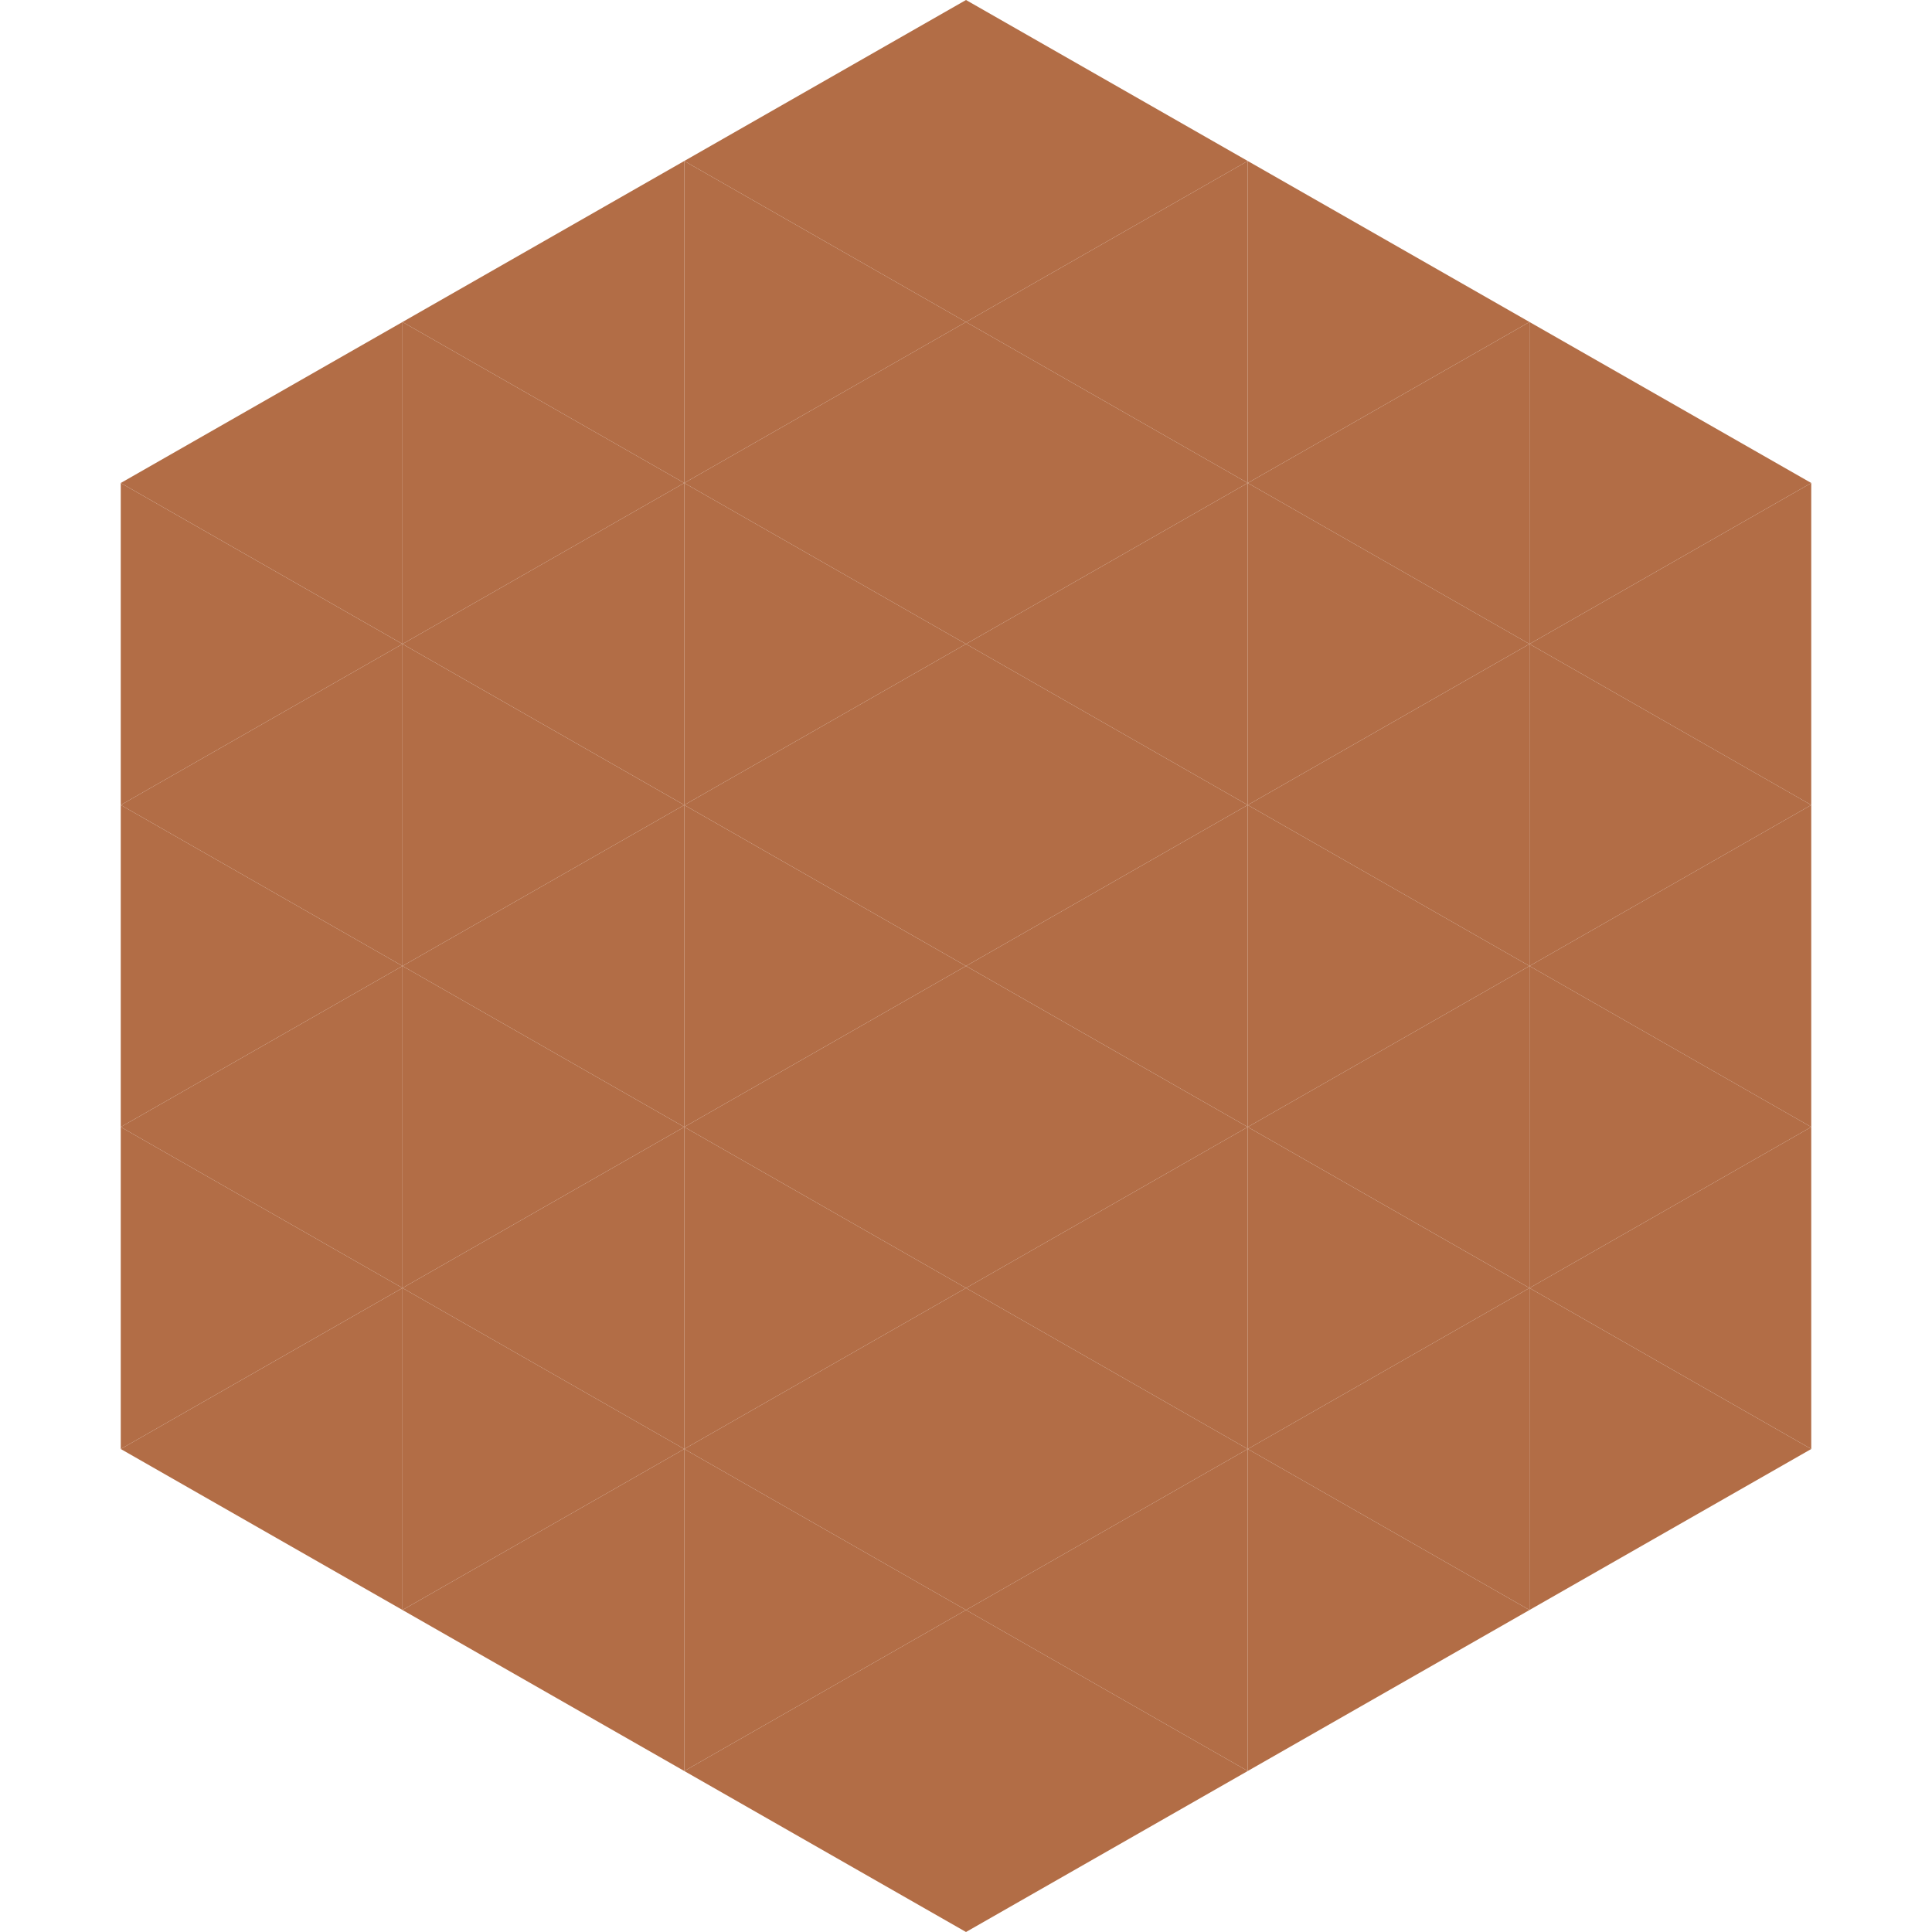
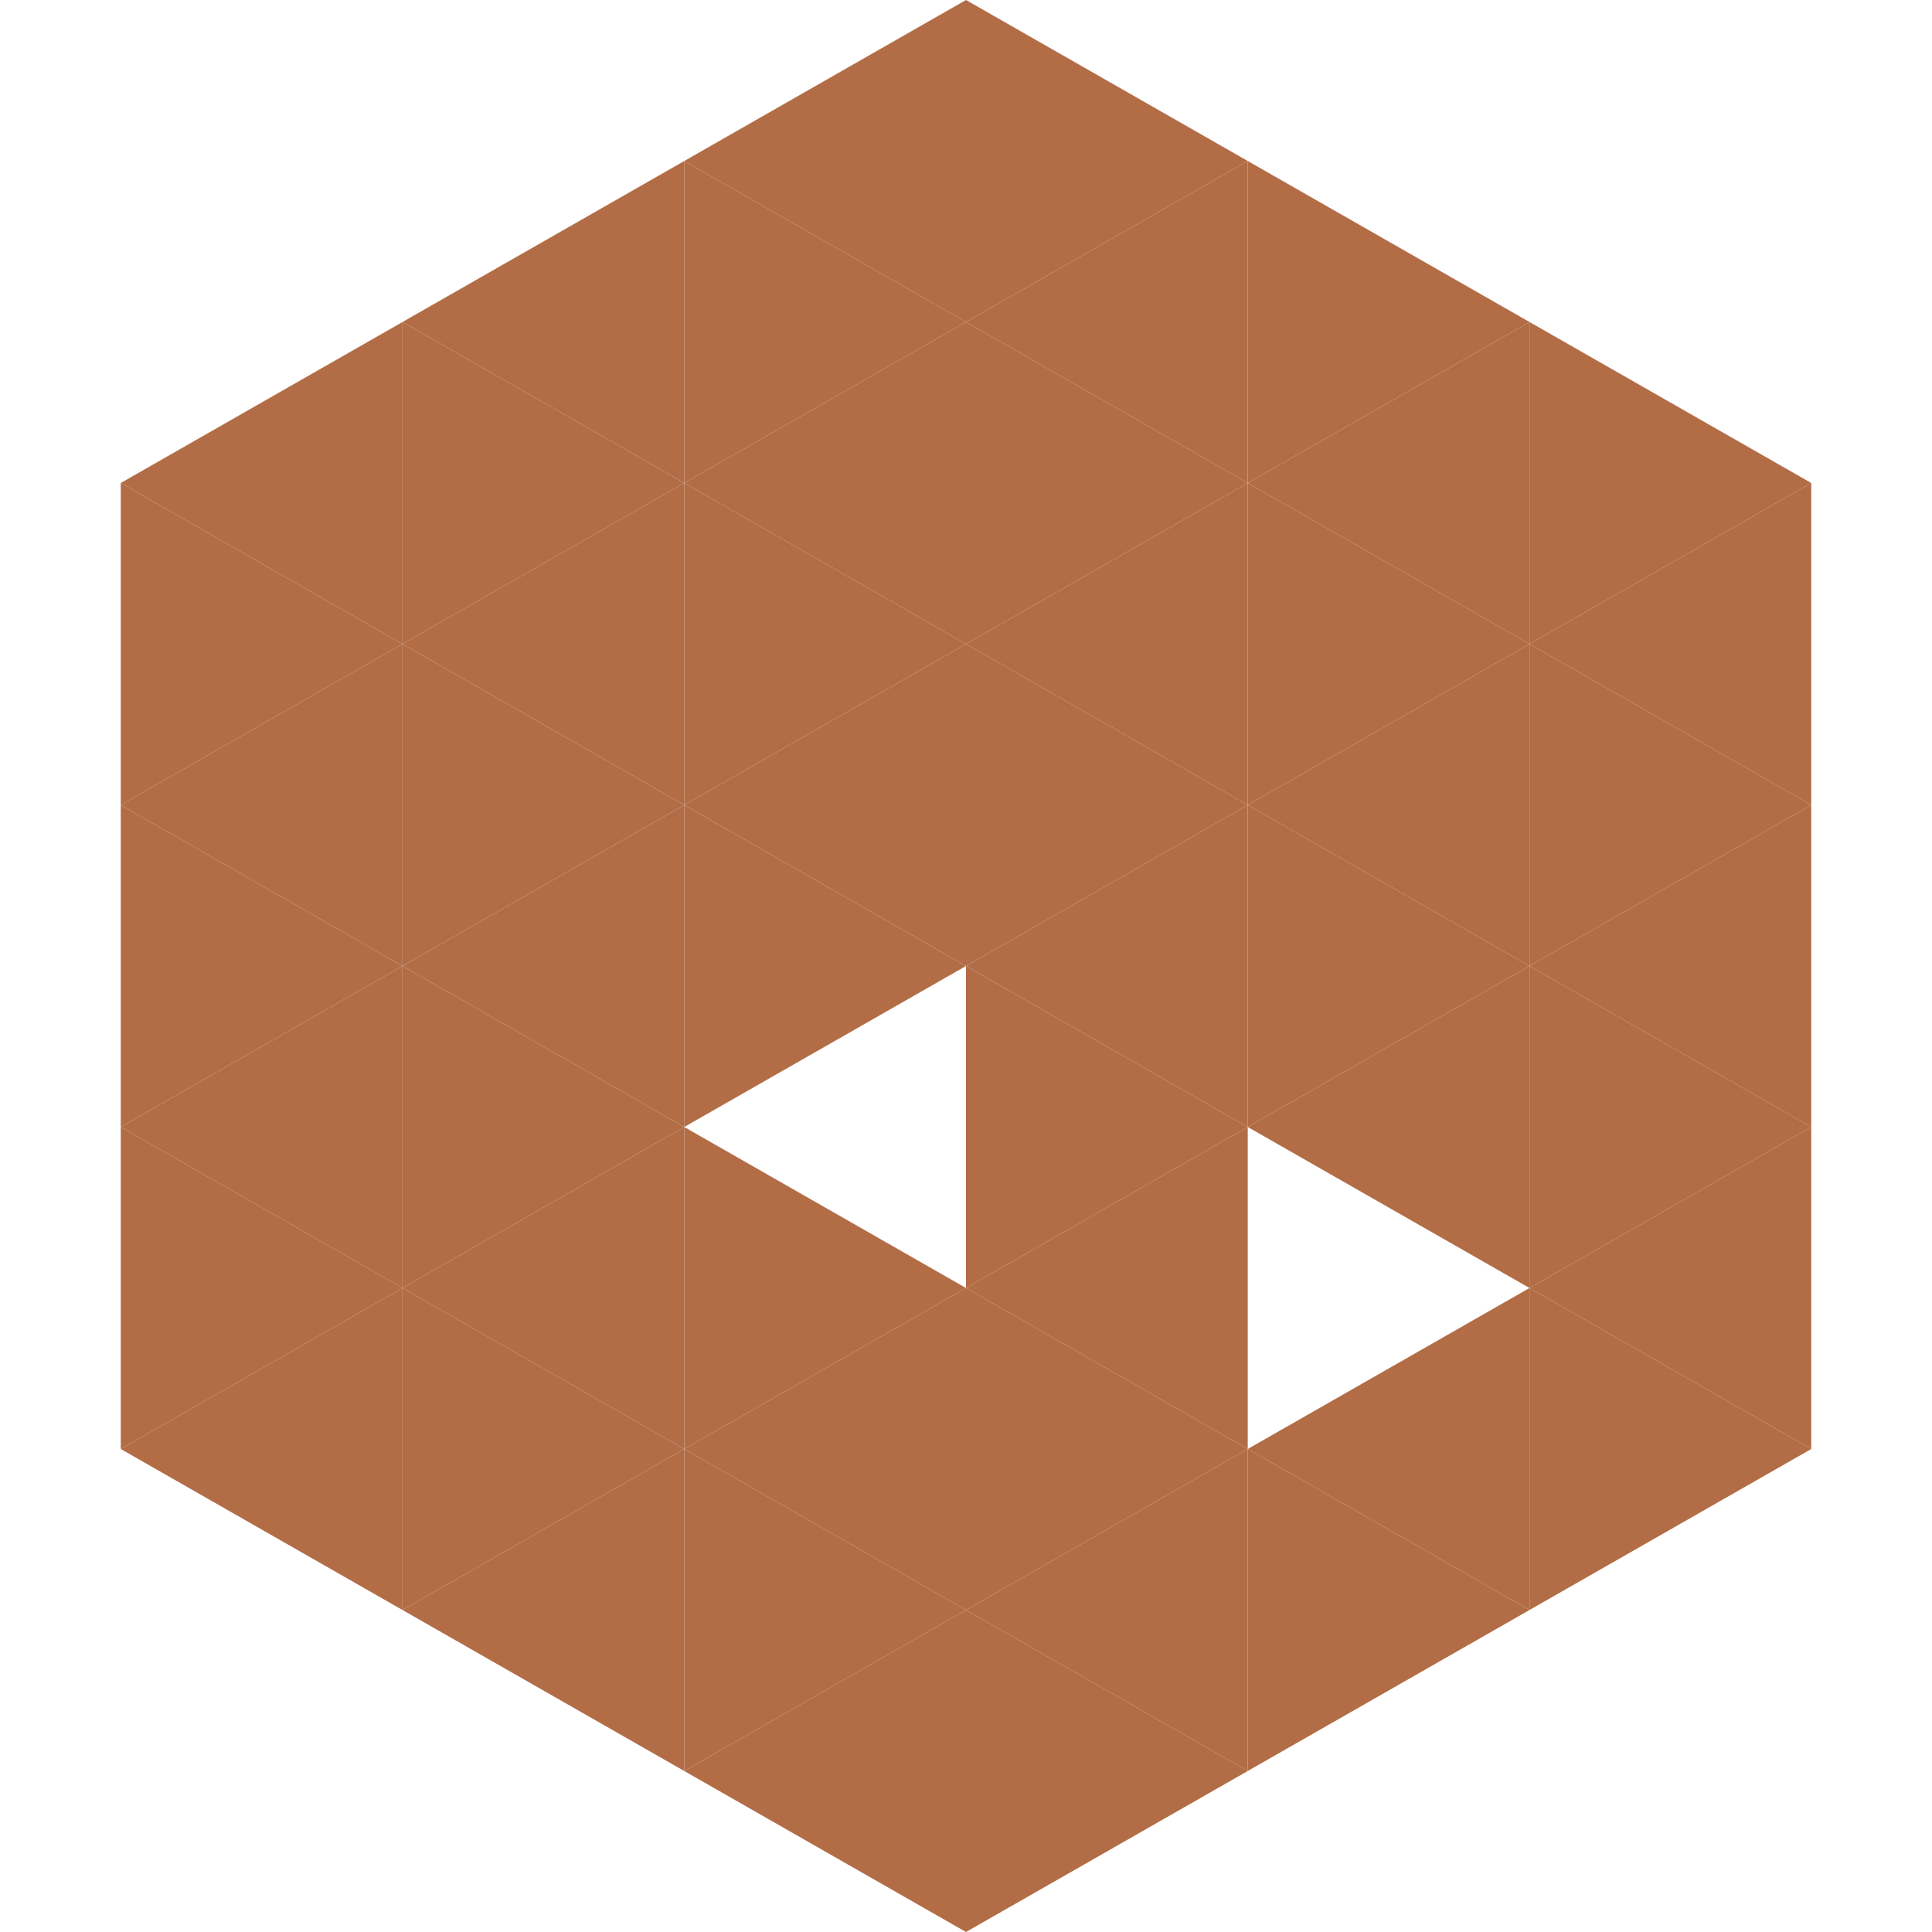
<svg xmlns="http://www.w3.org/2000/svg" width="240" height="240">
  <polygon points="50,40 15,60 50,80" style="fill:rgb(178,109,70)" />
  <polygon points="190,40 225,60 190,80" style="fill:rgb(178,109,70)" />
  <polygon points="15,60 50,80 15,100" style="fill:rgb(178,109,70)" />
  <polygon points="225,60 190,80 225,100" style="fill:rgb(178,109,70)" />
  <polygon points="50,80 15,100 50,120" style="fill:rgb(178,109,70)" />
  <polygon points="190,80 225,100 190,120" style="fill:rgb(178,109,70)" />
  <polygon points="15,100 50,120 15,140" style="fill:rgb(178,109,70)" />
  <polygon points="225,100 190,120 225,140" style="fill:rgb(178,109,70)" />
  <polygon points="50,120 15,140 50,160" style="fill:rgb(178,109,70)" />
  <polygon points="190,120 225,140 190,160" style="fill:rgb(178,109,70)" />
  <polygon points="15,140 50,160 15,180" style="fill:rgb(178,109,70)" />
  <polygon points="225,140 190,160 225,180" style="fill:rgb(178,109,70)" />
  <polygon points="50,160 15,180 50,200" style="fill:rgb(178,109,70)" />
  <polygon points="190,160 225,180 190,200" style="fill:rgb(178,109,70)" />
  <polygon points="15,180 50,200 15,220" style="fill:rgb(255,255,255); fill-opacity:0" />
  <polygon points="225,180 190,200 225,220" style="fill:rgb(255,255,255); fill-opacity:0" />
  <polygon points="50,0 85,20 50,40" style="fill:rgb(255,255,255); fill-opacity:0" />
  <polygon points="190,0 155,20 190,40" style="fill:rgb(255,255,255); fill-opacity:0" />
  <polygon points="85,20 50,40 85,60" style="fill:rgb(178,109,70)" />
  <polygon points="155,20 190,40 155,60" style="fill:rgb(178,109,70)" />
  <polygon points="50,40 85,60 50,80" style="fill:rgb(178,109,70)" />
  <polygon points="190,40 155,60 190,80" style="fill:rgb(178,109,70)" />
  <polygon points="85,60 50,80 85,100" style="fill:rgb(178,109,70)" />
  <polygon points="155,60 190,80 155,100" style="fill:rgb(178,109,70)" />
  <polygon points="50,80 85,100 50,120" style="fill:rgb(178,109,70)" />
  <polygon points="190,80 155,100 190,120" style="fill:rgb(178,109,70)" />
  <polygon points="85,100 50,120 85,140" style="fill:rgb(178,109,70)" />
  <polygon points="155,100 190,120 155,140" style="fill:rgb(178,109,70)" />
  <polygon points="50,120 85,140 50,160" style="fill:rgb(178,109,70)" />
  <polygon points="190,120 155,140 190,160" style="fill:rgb(178,109,70)" />
  <polygon points="85,140 50,160 85,180" style="fill:rgb(178,109,70)" />
-   <polygon points="155,140 190,160 155,180" style="fill:rgb(178,109,70)" />
  <polygon points="50,160 85,180 50,200" style="fill:rgb(178,109,70)" />
  <polygon points="190,160 155,180 190,200" style="fill:rgb(178,109,70)" />
  <polygon points="85,180 50,200 85,220" style="fill:rgb(178,109,70)" />
  <polygon points="155,180 190,200 155,220" style="fill:rgb(178,109,70)" />
  <polygon points="120,0 85,20 120,40" style="fill:rgb(178,109,70)" />
  <polygon points="120,0 155,20 120,40" style="fill:rgb(178,109,70)" />
  <polygon points="85,20 120,40 85,60" style="fill:rgb(178,109,70)" />
  <polygon points="155,20 120,40 155,60" style="fill:rgb(178,109,70)" />
  <polygon points="120,40 85,60 120,80" style="fill:rgb(178,109,70)" />
  <polygon points="120,40 155,60 120,80" style="fill:rgb(178,109,70)" />
  <polygon points="85,60 120,80 85,100" style="fill:rgb(178,109,70)" />
  <polygon points="155,60 120,80 155,100" style="fill:rgb(178,109,70)" />
  <polygon points="120,80 85,100 120,120" style="fill:rgb(178,109,70)" />
  <polygon points="120,80 155,100 120,120" style="fill:rgb(178,109,70)" />
  <polygon points="85,100 120,120 85,140" style="fill:rgb(178,109,70)" />
  <polygon points="155,100 120,120 155,140" style="fill:rgb(178,109,70)" />
-   <polygon points="120,120 85,140 120,160" style="fill:rgb(178,109,70)" />
  <polygon points="120,120 155,140 120,160" style="fill:rgb(178,109,70)" />
  <polygon points="85,140 120,160 85,180" style="fill:rgb(178,109,70)" />
  <polygon points="155,140 120,160 155,180" style="fill:rgb(178,109,70)" />
  <polygon points="120,160 85,180 120,200" style="fill:rgb(178,109,70)" />
  <polygon points="120,160 155,180 120,200" style="fill:rgb(178,109,70)" />
  <polygon points="85,180 120,200 85,220" style="fill:rgb(178,109,70)" />
  <polygon points="155,180 120,200 155,220" style="fill:rgb(178,109,70)" />
  <polygon points="120,200 85,220 120,240" style="fill:rgb(178,109,70)" />
  <polygon points="120,200 155,220 120,240" style="fill:rgb(178,109,70)" />
  <polygon points="85,220 120,240 85,260" style="fill:rgb(255,255,255); fill-opacity:0" />
  <polygon points="155,220 120,240 155,260" style="fill:rgb(255,255,255); fill-opacity:0" />
</svg>